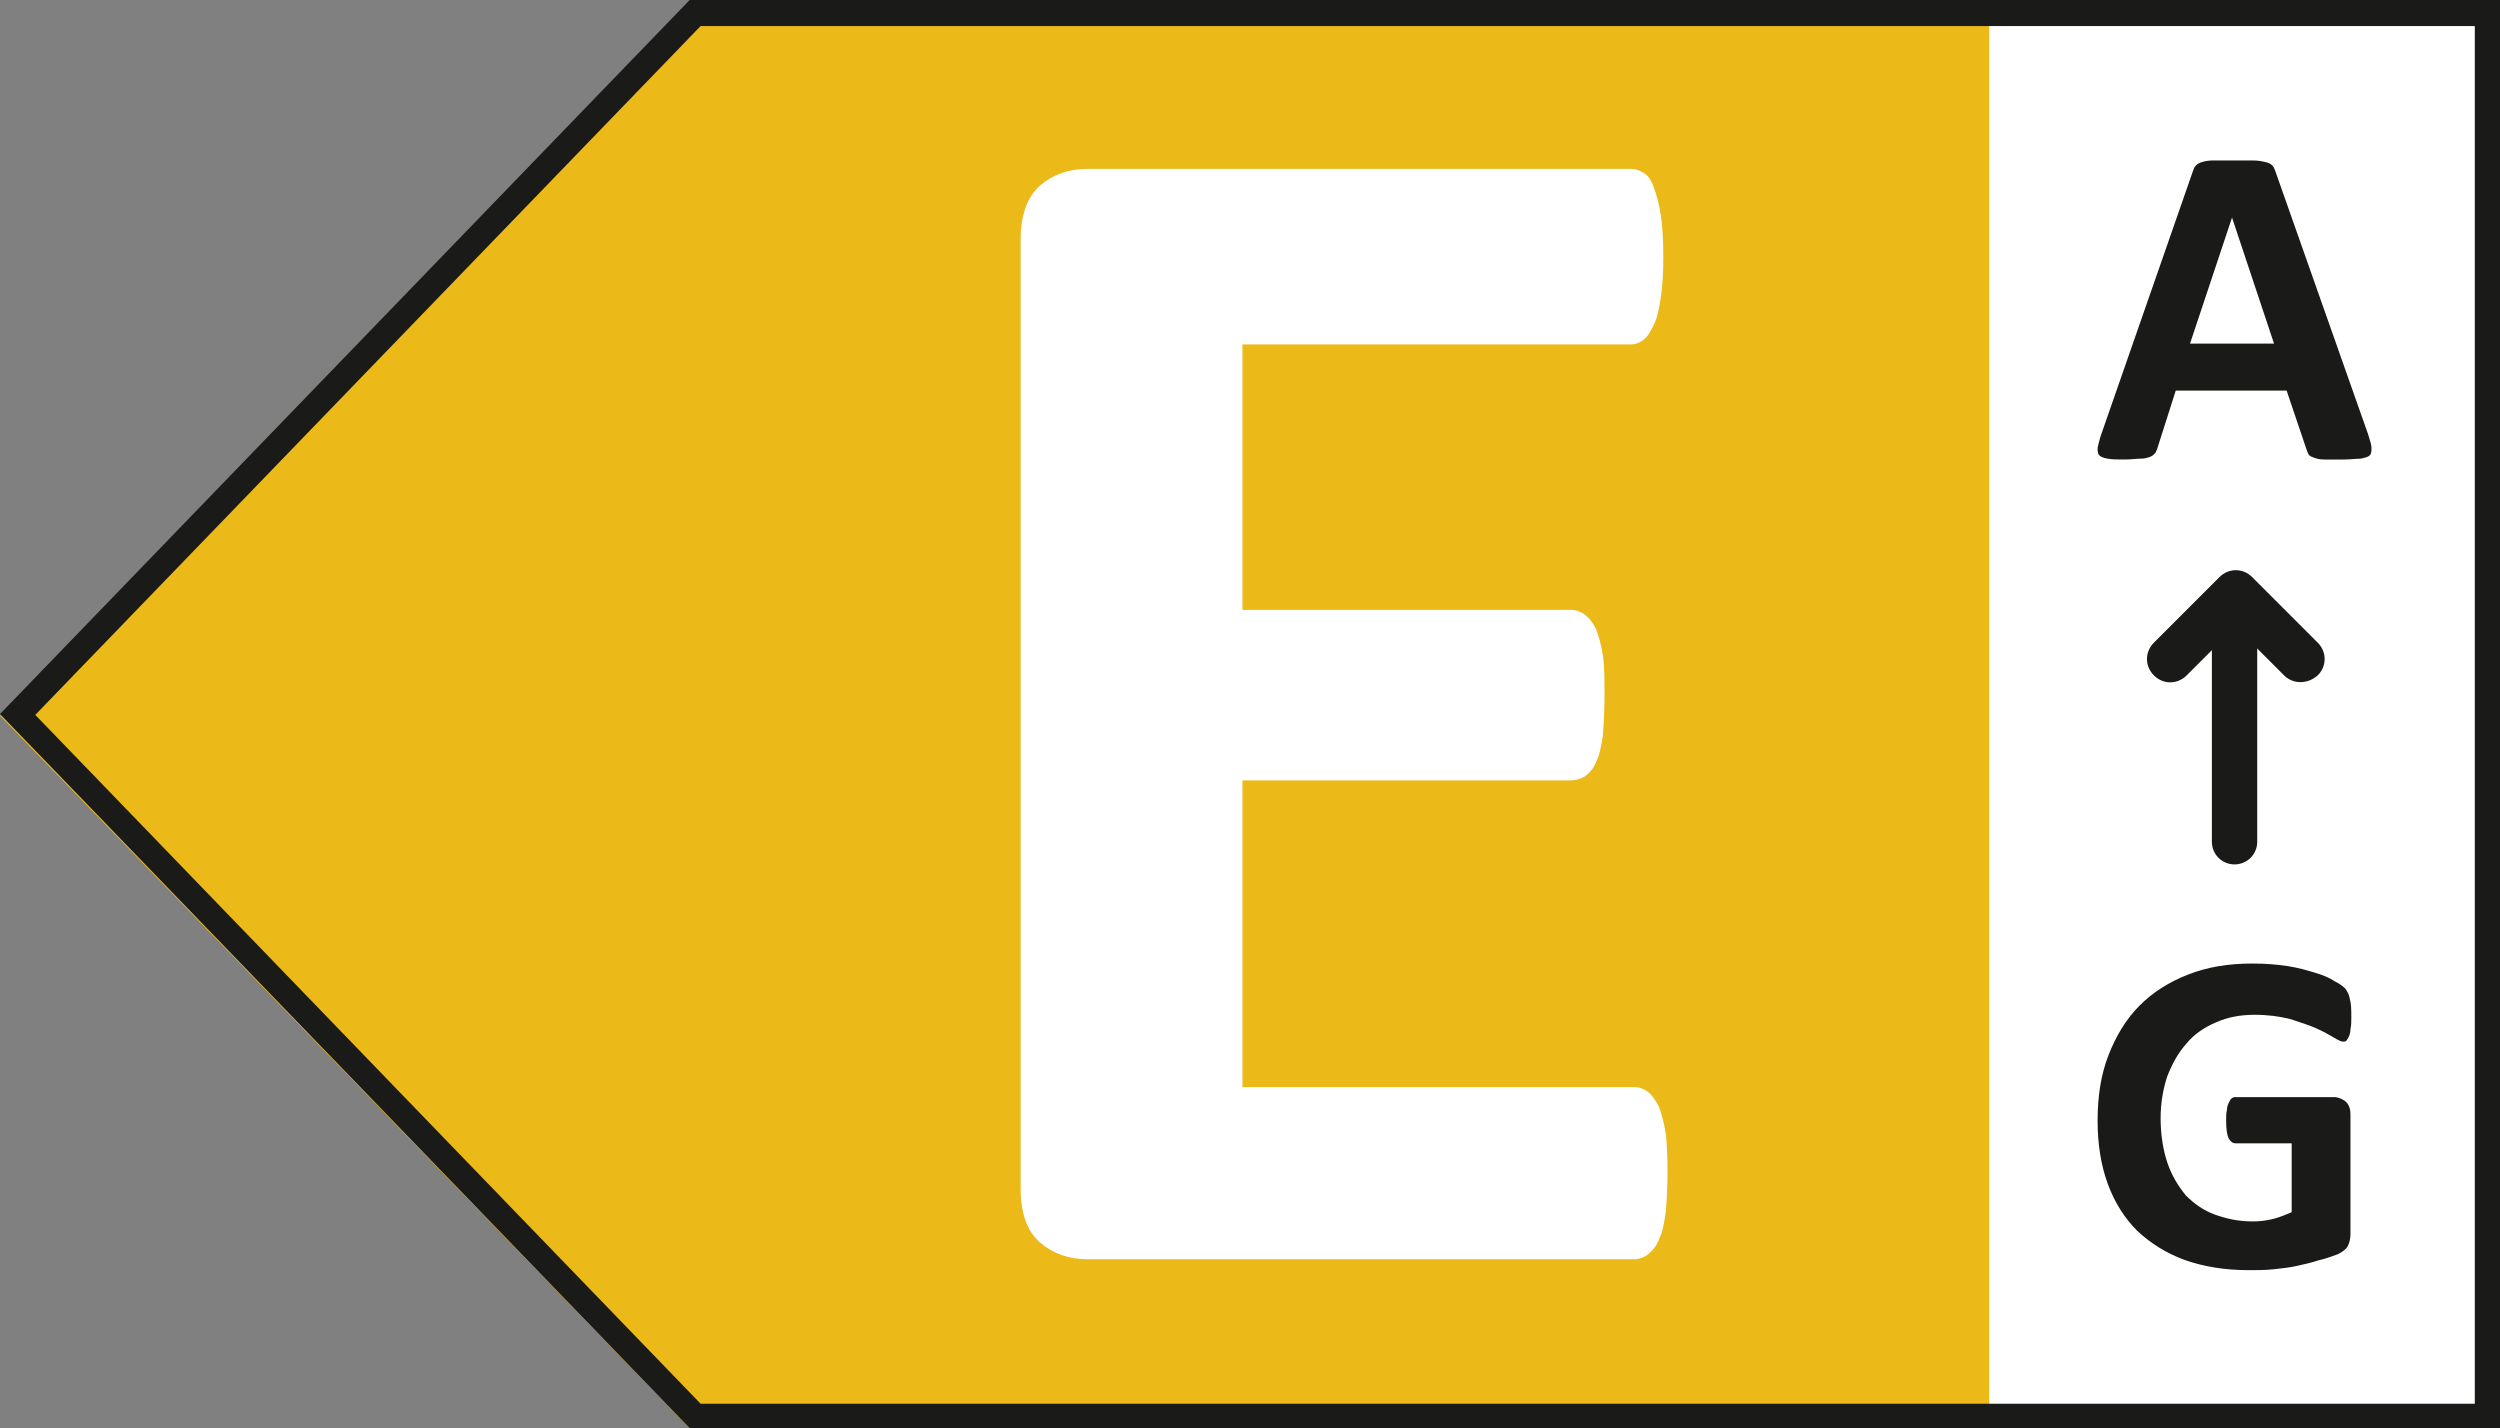
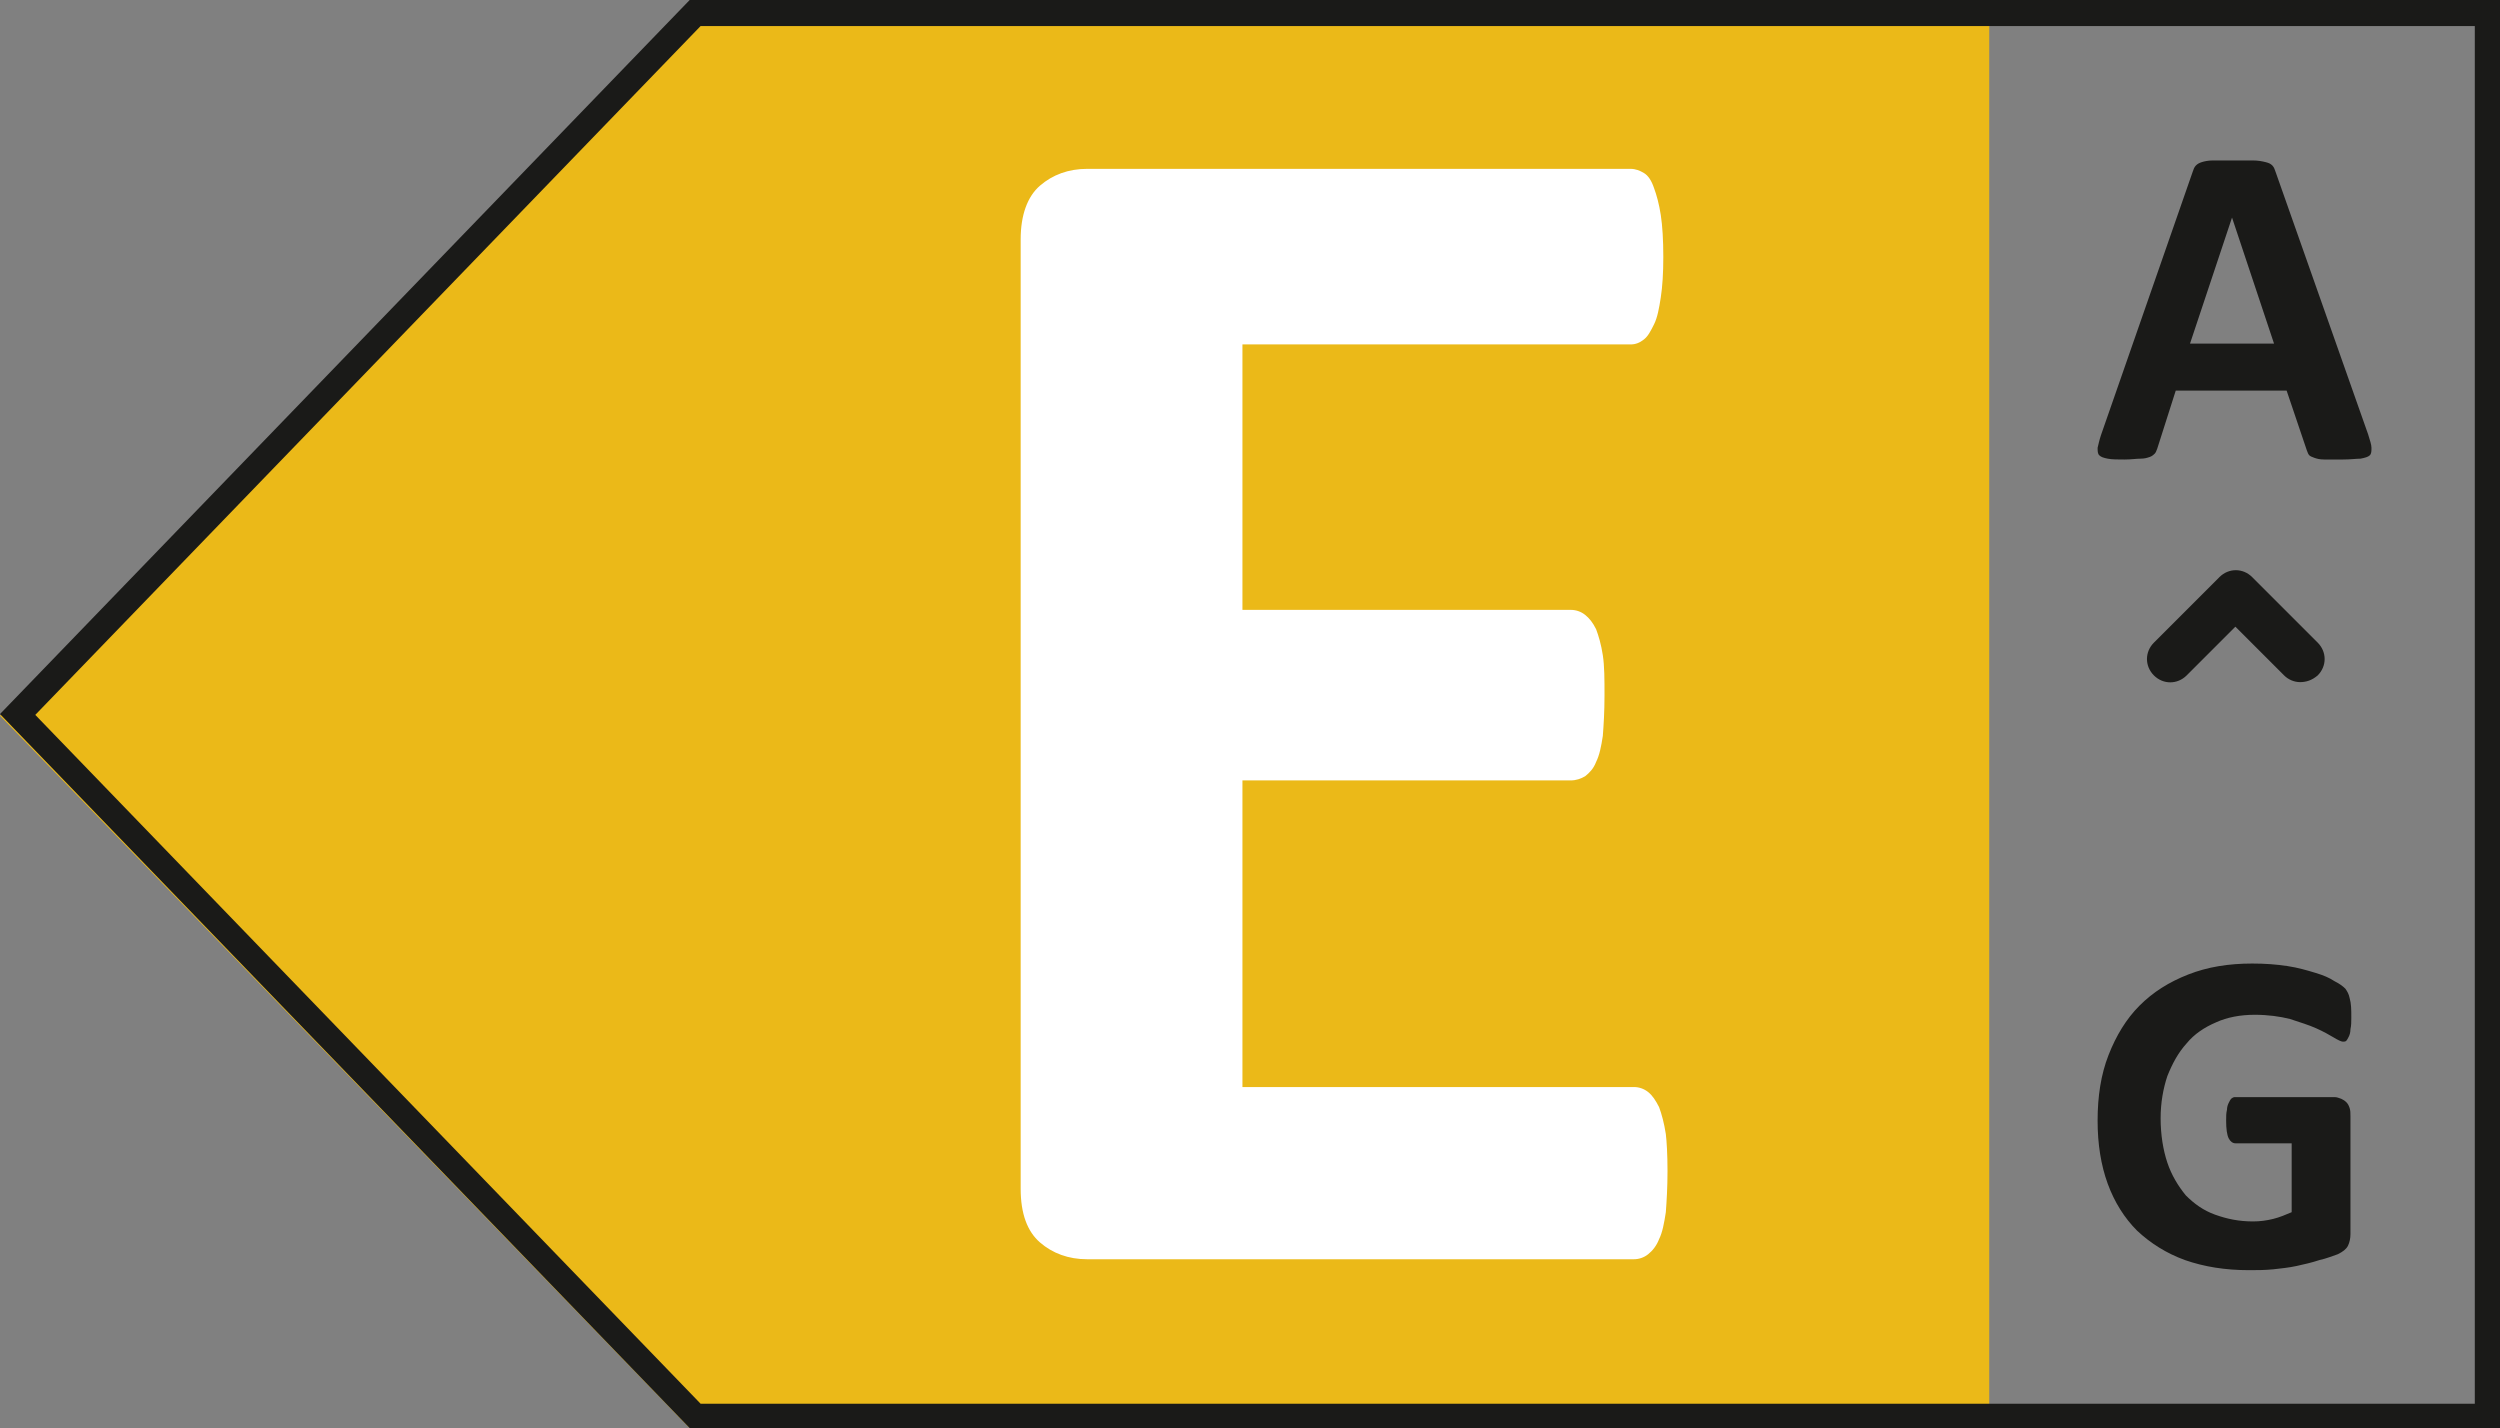
<svg xmlns="http://www.w3.org/2000/svg" version="1.1" id="Ebene_1" x="0px" y="0px" viewBox="0 0 297.6 170" style="enable-background:new 0 0 297.6 170;" xml:space="preserve">
  <rect x="0" y="0" width="297.6" height="170" fill="#808080" stroke="none" />
  <style type="text/css">
	.st0{fill:#FFFFFF;}
	.st1{fill:#EBB918;}
	.st2{fill:#1A1A18;}
</style>
  <g>
-     <rect x="236.7" y="0.6" class="st0" width="60.9" height="169.3" />
    <polygon class="st1" points="82,169.9 236.8,169.9 236.8,0.5 82,0.5 0,85.2  " />
    <g>
      <path class="st2" d="M294.6,3v164.1H83.4l-79.2-82l79.2-82h211.2 M297.6,0H82.1L0,85l82.1,85h215.5V0L297.6,0z" />
    </g>
    <g>
      <g>
        <path class="st2" d="M281.9,51.7c0.2,0.7,0.4,1.2,0.4,1.6s0,0.7-0.2,0.9s-0.6,0.3-1.1,0.4c-0.5,0-1.2,0.1-2.1,0.1     c-0.9,0-1.6,0-2.2,0c-0.6,0-0.9-0.1-1.2-0.2c-0.3-0.1-0.5-0.2-0.6-0.3c-0.1-0.1-0.2-0.3-0.3-0.6l-2.4-7.1H259l-2.2,6.9     c-0.1,0.3-0.2,0.5-0.3,0.6s-0.3,0.3-0.6,0.4c-0.3,0.1-0.6,0.2-1.1,0.2s-1.1,0.1-1.9,0.1s-1.5,0-2-0.1s-0.8-0.2-1-0.4     s-0.2-0.5-0.2-0.9c0.1-0.4,0.2-0.9,0.4-1.5L261,20.5c0.1-0.3,0.2-0.6,0.4-0.8c0.2-0.2,0.4-0.3,0.7-0.4c0.3-0.1,0.8-0.2,1.3-0.2     c0.6,0,1.3,0,2.2,0c1.1,0,1.9,0,2.6,0c0.6,0,1.1,0.1,1.5,0.2c0.4,0.1,0.6,0.2,0.8,0.4s0.3,0.5,0.4,0.8L281.9,51.7z M265.7,25.9     L265.7,25.9l-5,15h10L265.7,25.9z" />
      </g>
      <g>
        <path class="st2" d="M279.9,121.1c0,0.5,0,1-0.1,1.4c0,0.4-0.1,0.7-0.2,0.9c-0.1,0.2-0.2,0.4-0.3,0.5s-0.3,0.1-0.4,0.1     c-0.2,0-0.6-0.2-1.1-0.5s-1.2-0.7-2.1-1.1c-0.9-0.4-1.9-0.7-3.1-1.1c-1.2-0.3-2.6-0.5-4.2-0.5c-1.7,0-3.3,0.3-4.6,0.9     c-1.4,0.6-2.6,1.4-3.5,2.5c-1,1.1-1.7,2.4-2.3,3.9c-0.5,1.5-0.8,3.2-0.8,5c0,2,0.3,3.8,0.8,5.3s1.3,2.8,2.2,3.9     c1,1,2.1,1.8,3.5,2.3c1.4,0.5,2.8,0.8,4.5,0.8c0.8,0,1.6-0.1,2.4-0.3c0.8-0.2,1.5-0.5,2.2-0.8v-8.2h-6.7c-0.3,0-0.6-0.2-0.8-0.6     s-0.3-1.1-0.3-2.1c0-0.5,0-0.9,0.1-1.3c0-0.3,0.1-0.6,0.2-0.8c0.1-0.2,0.2-0.4,0.3-0.5s0.3-0.2,0.4-0.2h11.9     c0.3,0,0.5,0.1,0.8,0.2c0.2,0.1,0.4,0.2,0.6,0.4c0.2,0.2,0.3,0.4,0.4,0.7c0.1,0.3,0.1,0.6,0.1,1v14c0,0.5-0.1,1-0.3,1.4     s-0.6,0.7-1.2,1c-0.6,0.2-1.3,0.5-2.2,0.7c-0.9,0.3-1.8,0.5-2.7,0.7s-1.9,0.3-2.8,0.4c-1,0.1-1.9,0.1-2.9,0.1     c-2.8,0-5.3-0.4-7.6-1.2c-2.2-0.8-4.1-2-5.7-3.5c-1.5-1.5-2.7-3.4-3.5-5.6s-1.2-4.7-1.2-7.5c0-2.9,0.4-5.5,1.3-7.8     s2.1-4.3,3.7-5.9c1.6-1.6,3.5-2.8,5.8-3.7c2.3-0.9,4.8-1.3,7.6-1.3c1.5,0,2.9,0.1,4.2,0.3c1.3,0.2,2.3,0.5,3.3,0.8s1.7,0.6,2.3,1     c0.6,0.3,1,0.6,1.3,0.9c0.2,0.3,0.4,0.6,0.5,1.1C279.9,119.5,279.9,120.2,279.9,121.1z" />
      </g>
      <g>
-         <path class="st2" d="M266,102.9c-1.5,0-2.7-1.2-2.7-2.7V70.9c0-1.5,1.2-2.7,2.7-2.7s2.7,1.2,2.7,2.7v29.3     C268.7,101.7,267.5,102.9,266,102.9z" />
        <path class="st2" d="M273.8,81.2c-0.7,0-1.4-0.3-1.9-0.8l-5.8-5.8l-5.8,5.8c-1.1,1.1-2.8,1.1-3.9,0c-1.1-1.1-1.1-2.8,0-3.9     l7.8-7.8c1.1-1.1,2.8-1.1,3.9,0l7.8,7.8c1.1,1.1,1.1,2.8,0,3.9C275.2,81,274.5,81.2,273.8,81.2z" />
      </g>
    </g>
    <g>
      <path class="st0" d="M198.5,139.4c0,1.9-0.1,3.6-0.2,4.9c-0.2,1.3-0.4,2.4-0.8,3.2c-0.3,0.8-0.8,1.4-1.3,1.8s-1.1,0.6-1.7,0.6    h-65.1c-2.2,0-4.1-0.7-5.6-2s-2.3-3.4-2.3-6.4v-113c0-2.9,0.8-5.1,2.3-6.4c1.5-1.3,3.4-2,5.6-2h64.7c0.6,0,1.1,0.2,1.6,0.5    s0.9,0.9,1.2,1.8c0.3,0.8,0.6,1.9,0.8,3.2c0.2,1.3,0.3,3,0.3,5c0,1.9-0.1,3.5-0.3,4.8c-0.2,1.3-0.4,2.4-0.8,3.2s-0.7,1.4-1.2,1.8    c-0.5,0.4-1,0.6-1.6,0.6h-46.2v31.6H187c0.6,0,1.2,0.2,1.7,0.6c0.5,0.4,0.9,0.9,1.3,1.7c0.3,0.8,0.6,1.8,0.8,3.1    c0.2,1.3,0.2,2.9,0.2,4.8c0,1.9-0.1,3.5-0.2,4.8c-0.2,1.3-0.4,2.3-0.8,3.1c-0.3,0.8-0.8,1.3-1.3,1.7c-0.5,0.3-1.1,0.5-1.7,0.5    h-39.1v36.5h46.6c0.6,0,1.2,0.2,1.7,0.6s0.9,1,1.3,1.8c0.3,0.8,0.6,1.9,0.8,3.2C198.4,135.8,198.5,137.4,198.5,139.4z" />
    </g>
  </g>
</svg>